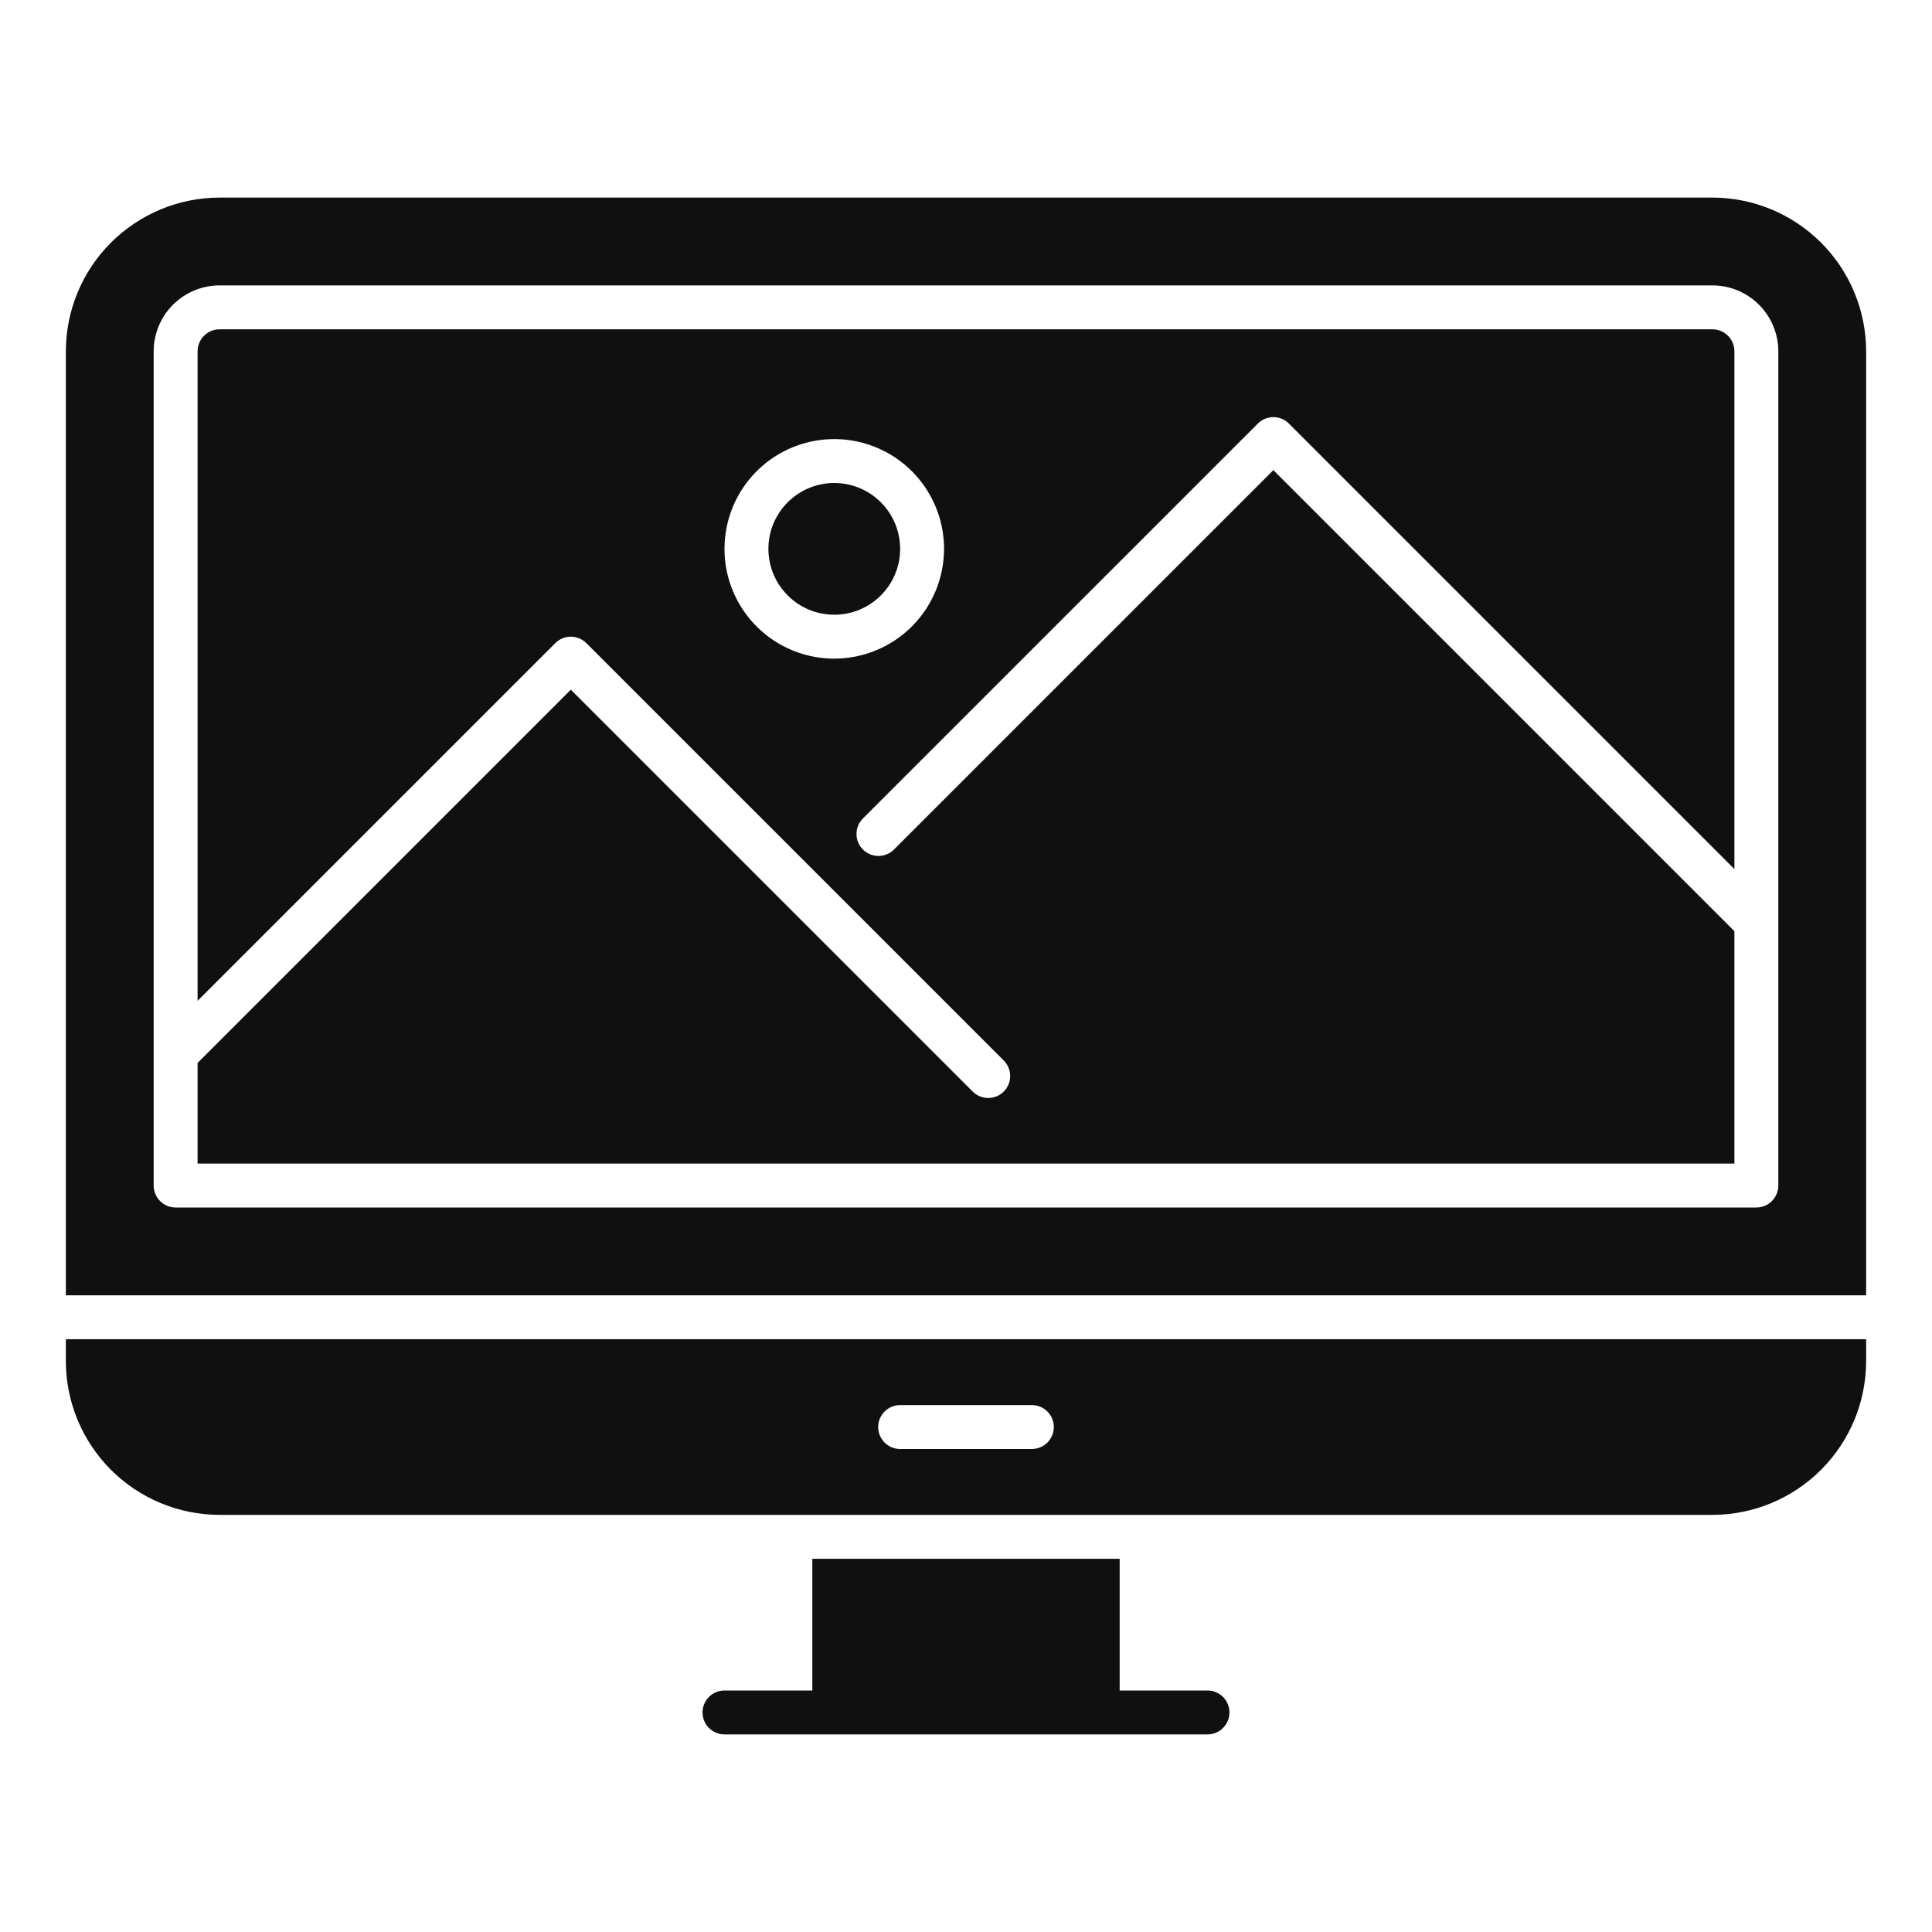
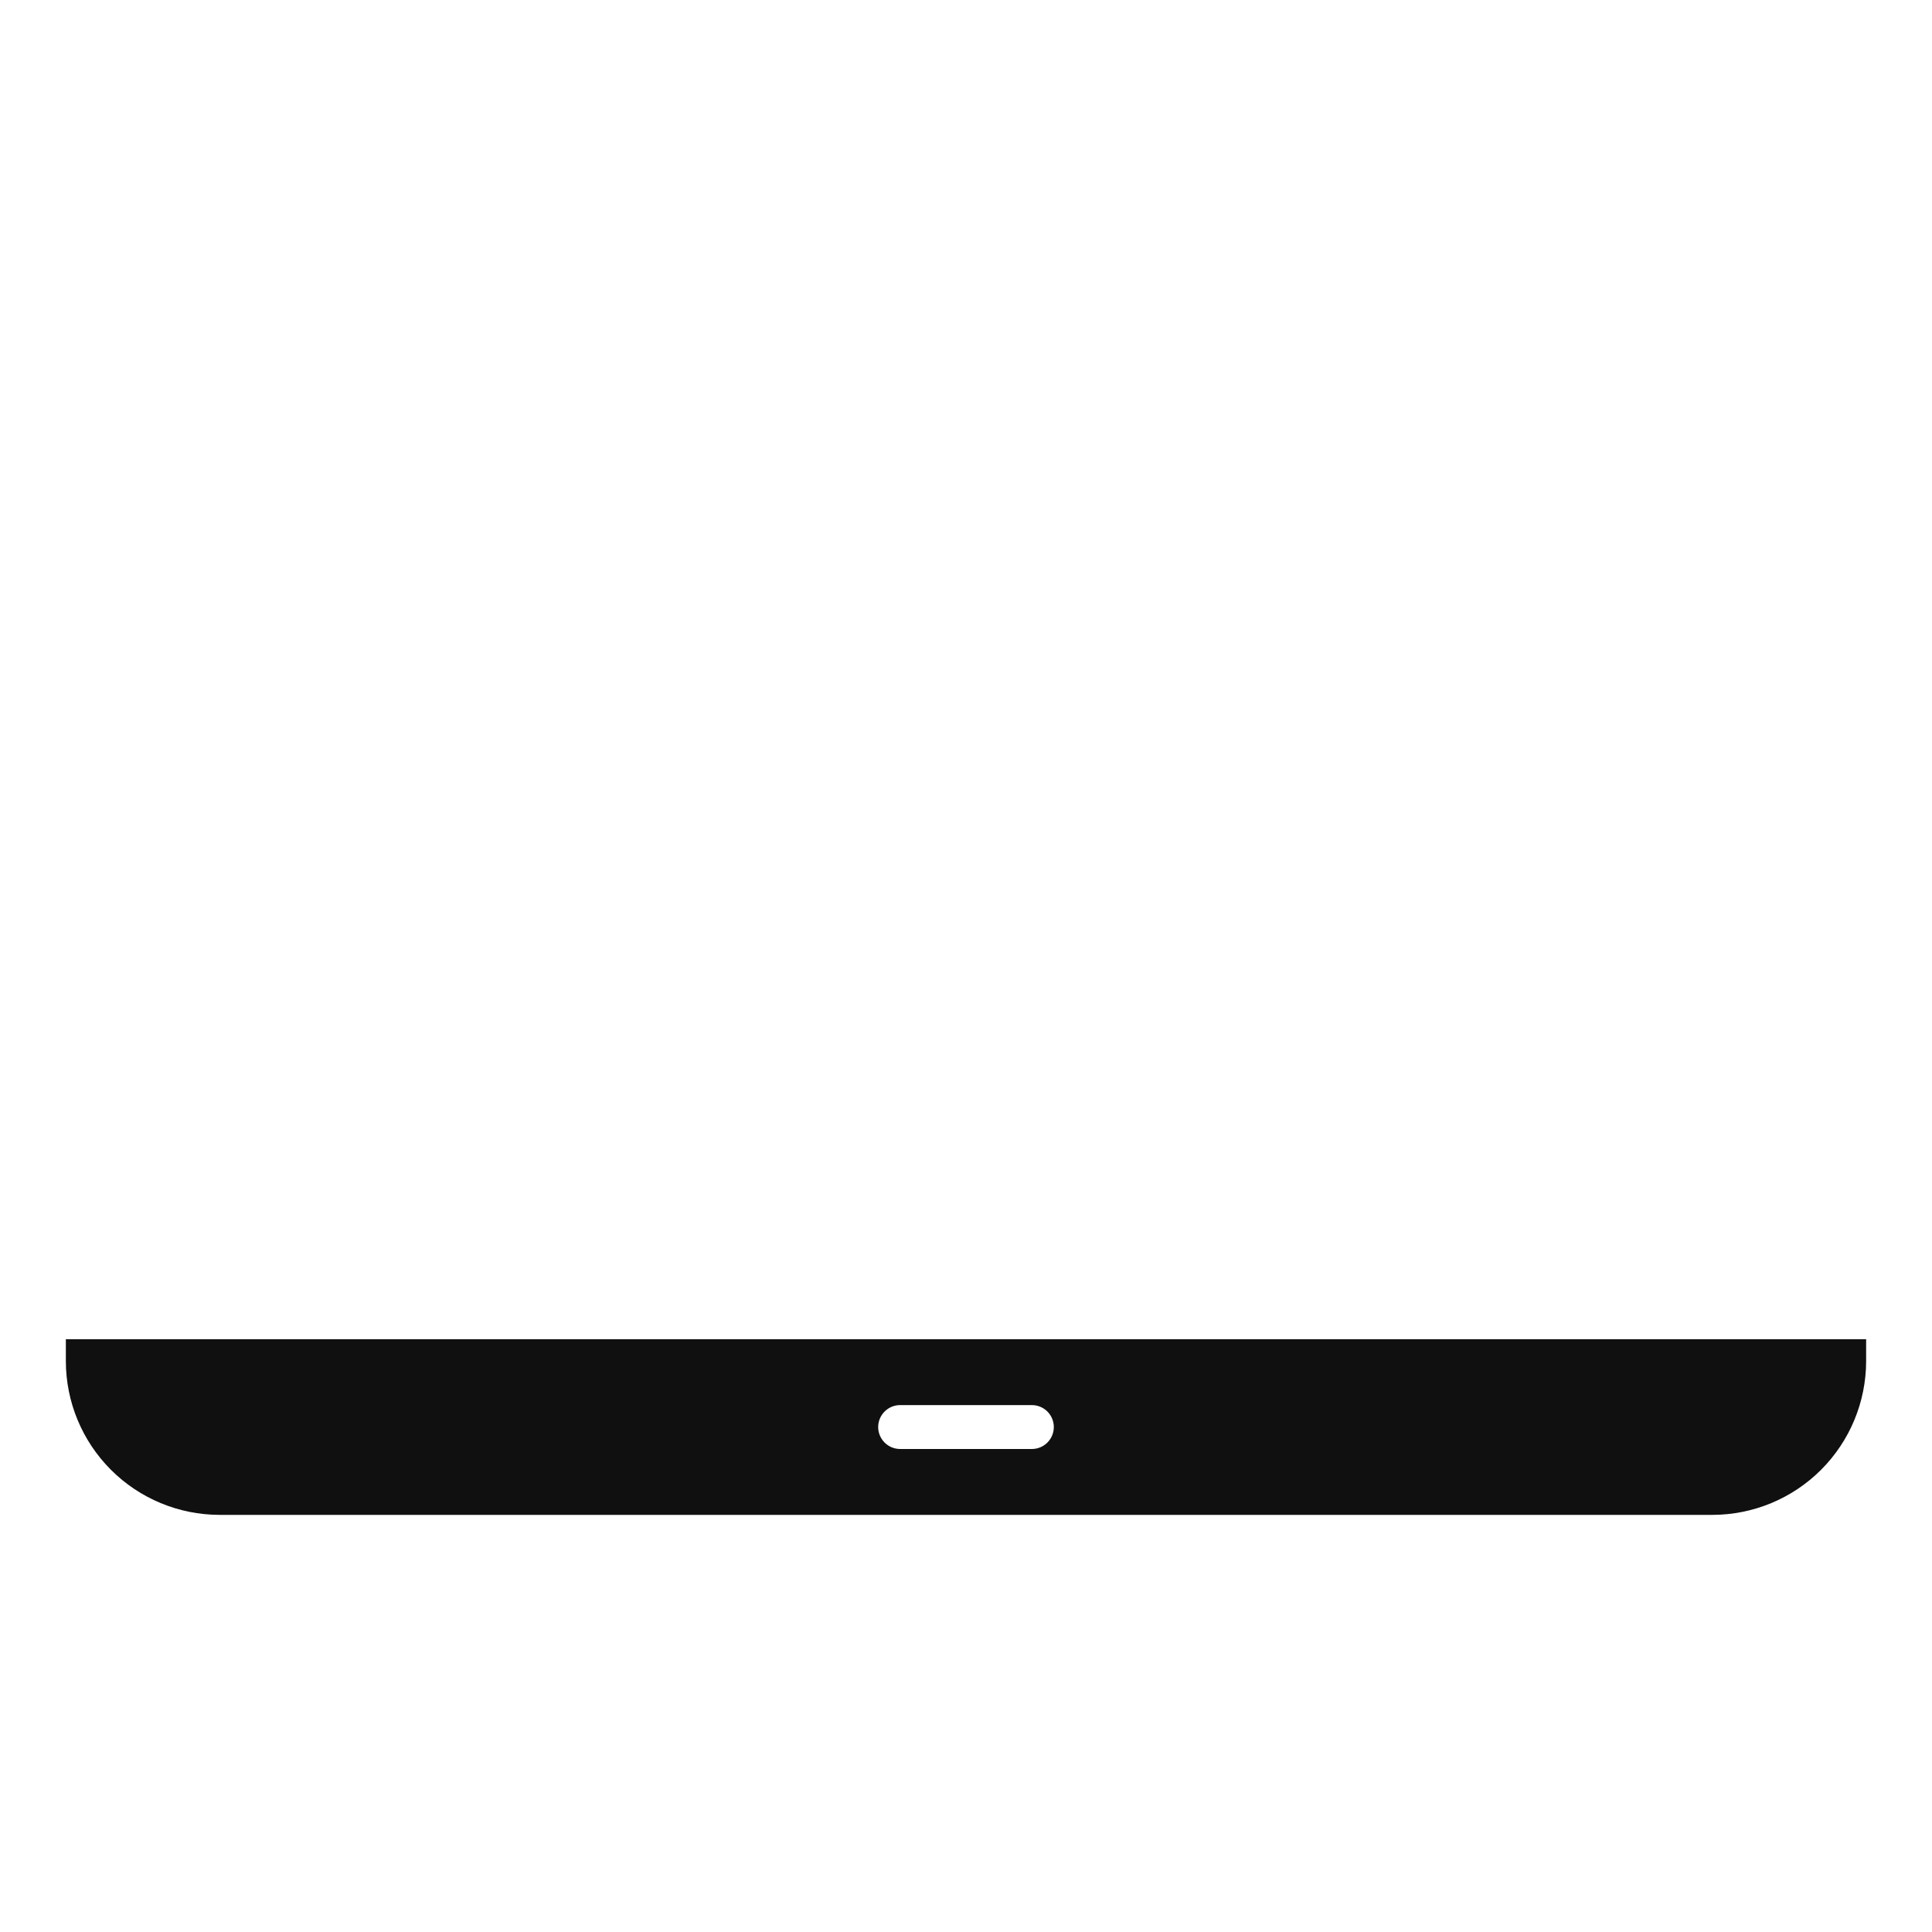
<svg xmlns="http://www.w3.org/2000/svg" width="128" height="128" viewBox="0 0 128 128" fill="none">
-   <path d="M79.999 112H74.181V103.273H53.818V112H47.999C47.614 112 47.244 112.153 46.971 112.426C46.698 112.699 46.545 113.069 46.545 113.455C46.545 113.84 46.698 114.21 46.971 114.483C47.244 114.756 47.614 114.909 47.999 114.909H79.999C80.385 114.909 80.755 114.756 81.028 114.483C81.301 114.21 81.454 113.84 81.454 113.455C81.454 113.069 81.301 112.699 81.028 112.426C80.755 112.153 80.385 112 79.999 112Z" fill="#101010" />
  <path d="M4.363 90.182C4.366 92.881 5.44 95.469 7.349 97.378C9.258 99.287 11.846 100.361 14.545 100.364H113.454C116.154 100.361 118.742 99.287 120.65 97.378C122.559 95.469 123.633 92.881 123.636 90.182V88.727H4.363V90.182ZM59.636 93.091H68.363C68.749 93.091 69.119 93.244 69.392 93.517C69.665 93.79 69.818 94.16 69.818 94.546C69.818 94.931 69.665 95.301 69.392 95.574C69.119 95.847 68.749 96 68.363 96H59.636C59.25 96 58.88 95.847 58.608 95.574C58.335 95.301 58.181 94.931 58.181 94.546C58.181 94.16 58.335 93.79 58.608 93.517C58.88 93.244 59.25 93.091 59.636 93.091Z" fill="#101010" />
-   <path d="M113.454 21.818H14.545C14.16 21.819 13.79 21.972 13.517 22.245C13.245 22.517 13.091 22.887 13.091 23.273V66.307L36.79 42.608C36.925 42.473 37.085 42.366 37.261 42.293C37.438 42.219 37.627 42.182 37.818 42.182C38.009 42.182 38.198 42.219 38.375 42.293C38.551 42.366 38.712 42.473 38.846 42.608L66.483 70.244C66.622 70.379 66.733 70.539 66.809 70.717C66.885 70.894 66.925 71.085 66.927 71.278C66.928 71.471 66.892 71.663 66.819 71.841C66.745 72.02 66.637 72.183 66.501 72.319C66.364 72.456 66.202 72.564 66.023 72.637C65.844 72.71 65.653 72.747 65.46 72.745C65.267 72.743 65.076 72.703 64.898 72.627C64.721 72.551 64.56 72.44 64.426 72.301L37.818 45.693L13.091 70.421V77.091H114.909V61.693L84.364 31.148L59.21 56.301C58.936 56.566 58.568 56.713 58.187 56.709C57.806 56.706 57.441 56.553 57.171 56.283C56.901 56.014 56.748 55.649 56.745 55.267C56.742 54.886 56.888 54.519 57.153 54.244L83.335 28.063C83.47 27.927 83.63 27.82 83.807 27.747C83.983 27.674 84.172 27.636 84.364 27.636C84.555 27.636 84.744 27.674 84.92 27.747C85.097 27.82 85.257 27.927 85.392 28.063L114.909 57.58V23.273C114.909 22.887 114.755 22.517 114.483 22.245C114.21 21.972 113.84 21.819 113.454 21.818ZM55.273 43.636C53.834 43.636 52.428 43.21 51.232 42.411C50.036 41.612 49.104 40.476 48.553 39.147C48.003 37.818 47.859 36.356 48.14 34.945C48.42 33.534 49.113 32.238 50.13 31.221C51.147 30.204 52.443 29.511 53.854 29.231C55.265 28.95 56.727 29.094 58.056 29.645C59.385 30.195 60.52 31.127 61.32 32.323C62.119 33.519 62.545 34.925 62.545 36.364C62.543 38.292 61.776 40.14 60.413 41.504C59.049 42.867 57.201 43.634 55.273 43.636Z" fill="#101010" />
-   <path d="M55.273 40.727C57.683 40.727 59.636 38.774 59.636 36.364C59.636 33.954 57.683 32 55.273 32C52.863 32 50.909 33.954 50.909 36.364C50.909 38.774 52.863 40.727 55.273 40.727Z" fill="#101010" />
-   <path d="M113.454 13.091H14.545C11.846 13.094 9.258 14.168 7.349 16.077C5.44 17.985 4.366 20.573 4.363 23.273V85.818H123.636V23.273C123.633 20.573 122.559 17.985 120.65 16.077C118.742 14.168 116.154 13.094 113.454 13.091ZM117.818 78.546C117.818 78.931 117.665 79.301 117.392 79.574C117.119 79.847 116.749 80 116.363 80H11.636C11.25 80 10.88 79.847 10.607 79.574C10.335 79.301 10.181 78.931 10.181 78.546V23.273C10.183 22.116 10.643 21.007 11.461 20.189C12.279 19.37 13.388 18.91 14.545 18.909H113.454C114.611 18.91 115.72 19.37 116.538 20.189C117.356 21.007 117.817 22.116 117.818 23.273V78.546Z" fill="#101010" />
</svg>